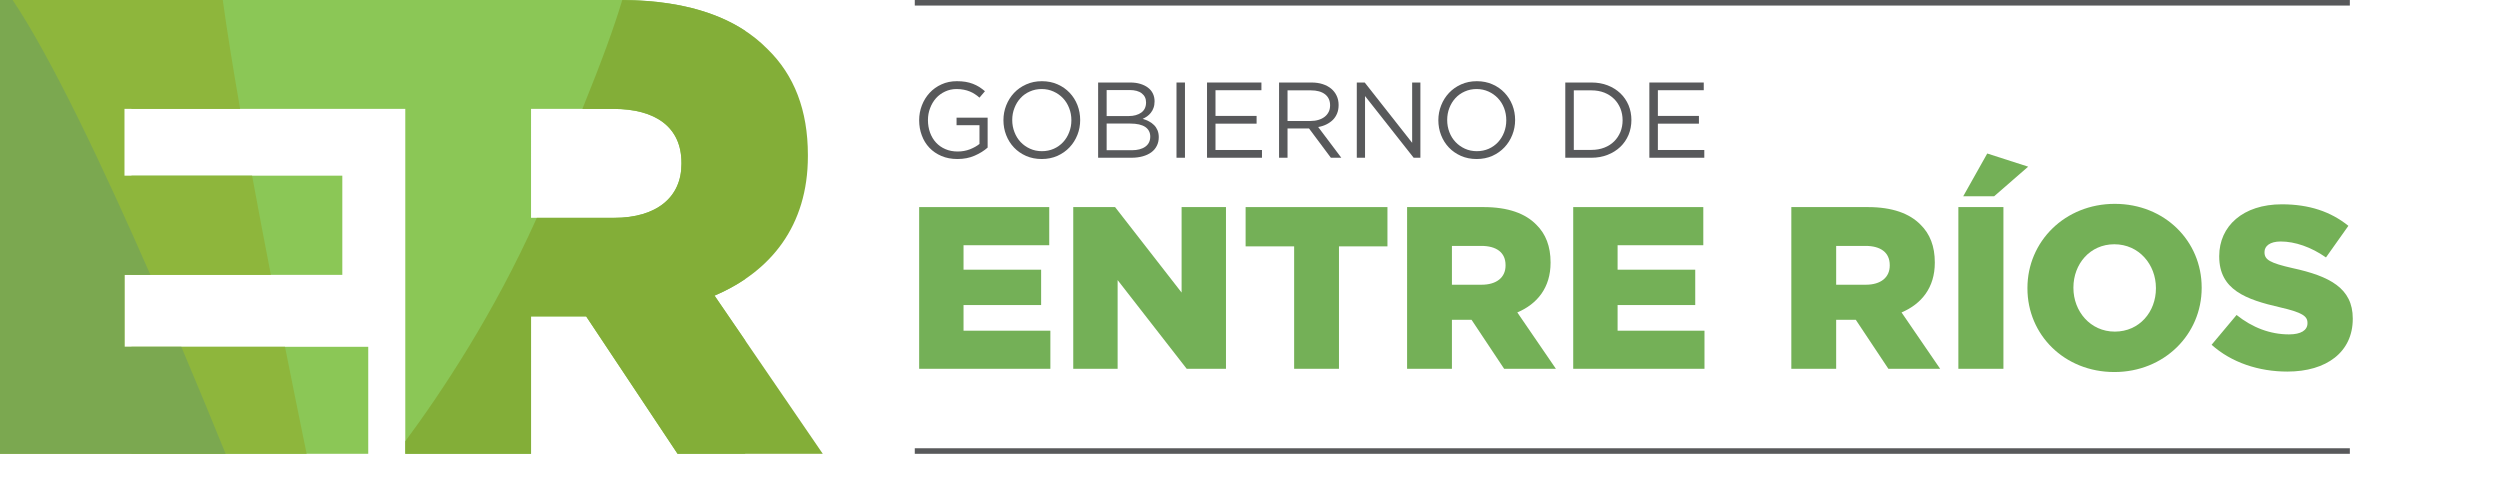
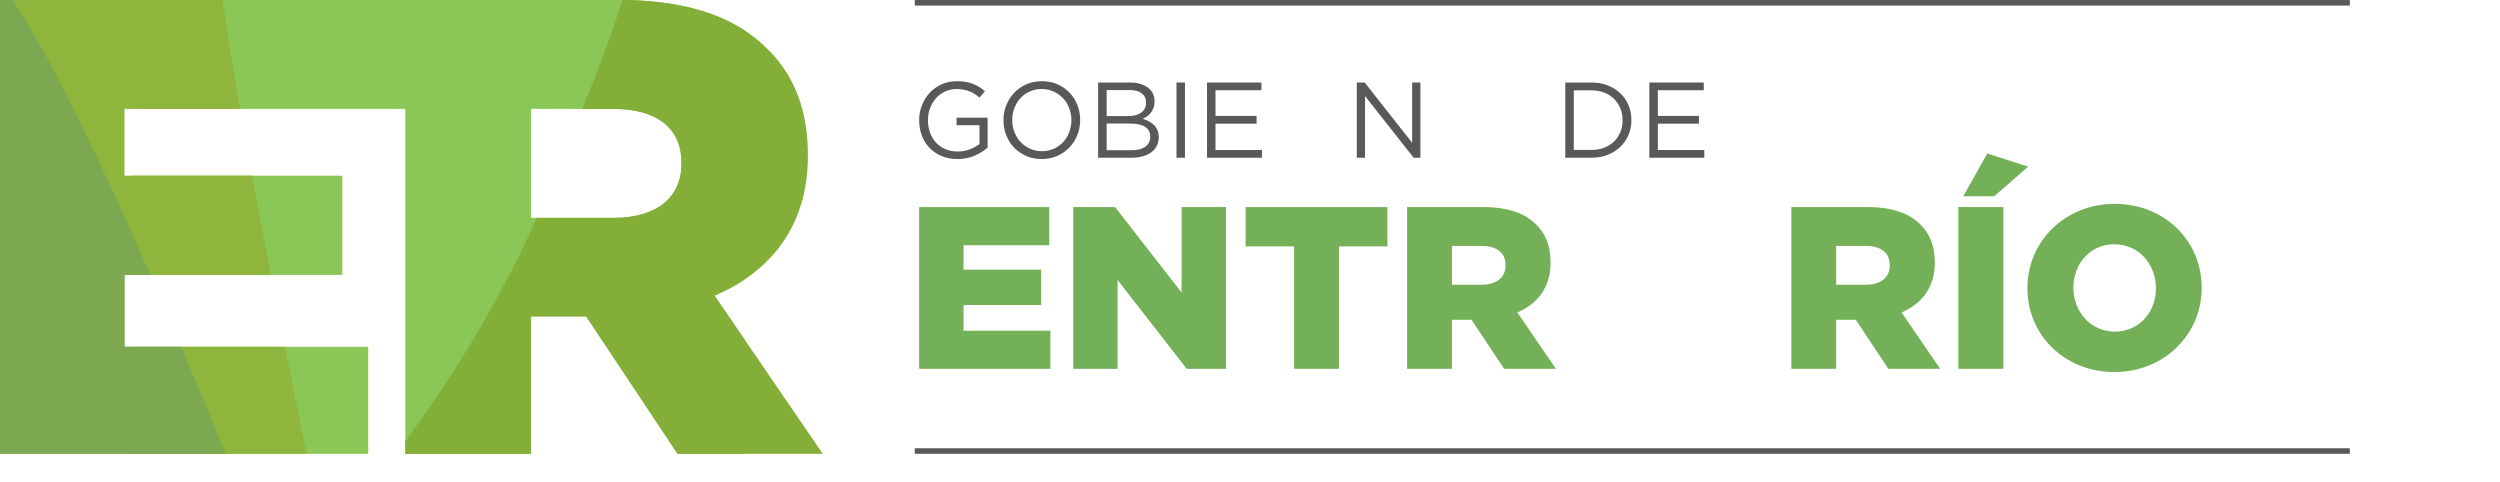
<svg xmlns="http://www.w3.org/2000/svg" width="109.737mm" height="21.167mm" viewBox="0 0 109.737 21.167" version="1.1" id="svg664" xml:space="preserve">
  <defs id="defs661">
    <style type="text/css" id="style670">
      
        .fil0 {fill:#58595B;fill-rule:nonzero}
        .fil1 {fill:#74B057;fill-rule:nonzero}
        .fil5 {fill:#7BA850;fill-rule:nonzero}
        .fil3 {fill:#83AE38;fill-rule:nonzero}
        .fil2 {fill:#8BC756;fill-rule:nonzero}
        .fil4 {fill:#8EB63C;fill-rule:nonzero}
      
      </style>
  </defs>
  <g id="layer1" transform="translate(-51.992,-111.754)">
    <g id="Capa_x0020_1" transform="matrix(0.002,0,0,0.002,51.992,111.754)">
      <path class="fil0" d="m 21392,3416 c -113,50 -239,74 -379,74 -131,0 -247,-22 -350,-66 -103,-44 -192,-104 -265,-181 -73,-77 -129,-168 -167,-272 -39,-104 -58,-214 -58,-332 0,-114 20,-222 60,-326 40,-104 96,-195 169,-274 72,-78 159,-141 261,-187 101,-47 214,-70 338,-70 69,0 133,5 190,14 57,10 111,24 160,43 50,19 96,42 140,69 43,28 85,59 126,94 l -120,141 c -32,-28 -65,-54 -100,-76 -34,-23 -71,-43 -112,-59 -40,-17 -84,-30 -132,-39 -48,-10 -101,-15 -159,-15 -91,0 -175,19 -252,55 -78,36 -144,85 -199,146 -55,62 -98,134 -129,217 -32,82 -48,170 -48,263 0,99 16,191 46,275 31,85 75,158 131,219 57,61 125,110 206,144 80,35 170,52 271,52 94,0 183,-16 267,-48 83,-33 153,-72 210,-118 v -412 h -503 v -165 h 682 v 657 c -77,69 -172,128 -284,177 z" id="path674" />
      <path class="fil0" d="m 23465,2372 c -32,-83 -77,-156 -135,-217 -58,-61 -127,-110 -207,-146 -79,-36 -166,-55 -260,-55 -95,0 -182,18 -261,54 -80,35 -148,83 -204,145 -57,61 -101,133 -133,216 -33,82 -49,171 -49,265 0,94 16,183 49,266 32,84 77,156 135,218 58,61 127,110 207,146 79,36 166,54 260,54 95,0 182,-18 261,-53 79,-35 147,-84 204,-145 57,-61 101,-133 133,-216 33,-83 49,-171 49,-265 0,-95 -16,-184 -49,-267 z m 181,589 c -41,103 -98,194 -172,272 -74,79 -163,141 -267,188 -104,46 -219,69 -344,69 -126,0 -241,-23 -344,-68 -103,-46 -191,-107 -265,-185 -74,-78 -131,-169 -171,-272 -40,-103 -60,-212 -60,-326 0,-115 20,-224 61,-327 41,-103 98,-194 172,-273 74,-78 163,-141 267,-187 104,-47 218,-70 344,-70 126,0 241,23 344,69 103,45 191,107 265,185 74,78 131,168 171,271 40,103 60,212 60,327 0,115 -20,224 -61,327 z" id="path676" />
      <path class="fil0" d="m 25137,3219 c 72,-52 108,-126 108,-221 0,-91 -37,-162 -110,-212 -74,-49 -183,-74 -327,-74 h -520 v 585 h 553 c 125,0 224,-26 296,-78 z m -89,-748 c 70,-51 105,-125 105,-223 0,-84 -31,-150 -94,-199 -62,-49 -153,-73 -270,-73 h -501 v 571 h 487 c 111,0 202,-26 273,-76 z m -24,-631 c 66,20 123,47 170,83 47,35 83,78 108,129 25,51 38,109 38,171 0,55 -8,103 -23,144 -14,41 -34,77 -60,109 -25,31 -53,58 -83,79 -31,21 -63,39 -95,53 48,14 94,33 137,55 43,23 81,50 112,82 32,31 57,69 76,113 18,44 28,94 28,151 0,71 -14,135 -43,191 -28,57 -68,104 -121,143 -52,38 -116,68 -189,88 -74,21 -156,31 -245,31 h -733 V 1811 h 702 c 82,0 155,9 221,29 z" id="path678" />
      <polygon class="fil0" points="26007,3462 25821,3462 25821,1811 26007,1811 " id="polygon680" />
      <polygon class="fil0" points="27579,2714 26677,2714 26677,3292 27697,3292 27697,3462 26491,3462 26491,1811 27685,1811 27685,1980 26677,1980 26677,2544 27579,2544 " id="polygon682" />
-       <path class="fil0" d="m 29081,2069 c -74,-57 -178,-86 -312,-86 h -511 v 672 h 509 c 61,0 118,-8 170,-24 52,-15 97,-38 135,-67 38,-29 67,-65 89,-108 21,-42 31,-91 31,-144 0,-104 -37,-185 -111,-243 z m 128,1393 -479,-642 h -472 v 642 h -186 V 1811 h 710 c 91,0 173,11 246,35 74,24 136,57 188,100 52,44 92,95 120,156 29,61 43,128 43,202 0,69 -11,131 -33,185 -22,54 -53,102 -93,142 -41,40 -88,73 -143,100 -55,27 -115,46 -179,57 l 507,674 z" id="path684" />
      <polygon class="fil0" points="29959,2108 29959,3462 29778,3462 29778,1811 29952,1811 30993,3134 30993,1811 31174,1811 31174,3462 31026,3462 " id="polygon686" />
-       <path class="fil0" d="m 33011,2372 c -32,-83 -78,-156 -136,-217 -58,-61 -127,-110 -206,-146 -80,-36 -167,-55 -261,-55 -94,0 -181,18 -261,54 -79,35 -147,83 -204,145 -56,61 -101,133 -133,216 -32,82 -48,171 -48,265 0,94 16,183 48,266 32,84 77,156 136,218 58,61 127,110 206,146 80,36 166,54 261,54 94,0 181,-18 261,-53 79,-35 147,-84 204,-145 56,-61 101,-133 133,-216 32,-83 48,-171 48,-265 0,-95 -16,-184 -48,-267 z m 180,589 c -41,103 -98,194 -172,272 -74,79 -163,141 -266,188 -104,46 -219,69 -345,69 -126,0 -240,-23 -343,-68 -103,-46 -192,-107 -266,-185 -74,-78 -131,-169 -171,-272 -40,-103 -60,-212 -60,-326 0,-115 21,-224 62,-327 40,-103 98,-194 172,-273 74,-78 163,-141 266,-187 104,-47 219,-70 345,-70 126,0 240,23 343,69 103,45 192,107 265,185 74,78 131,168 172,271 40,103 60,212 60,327 0,115 -21,224 -62,327 z" id="path688" />
      <path class="fil0" d="m 35564,2381 c -33,-80 -78,-149 -137,-208 -59,-59 -131,-106 -216,-140 -85,-33 -179,-50 -283,-50 h -387 v 1307 h 387 c 104,0 198,-17 283,-50 85,-33 157,-79 216,-138 59,-59 104,-128 137,-206 32,-79 48,-165 48,-257 0,-92 -16,-177 -48,-258 z m 178,580 c -43,101 -103,189 -181,263 -78,74 -170,132 -278,174 -108,43 -226,64 -355,64 h -574 V 1811 h 574 c 129,0 247,20 355,62 108,42 200,100 278,173 78,74 138,162 181,262 42,101 63,210 63,326 0,116 -21,225 -63,327 z" id="path690" />
      <polygon class="fil0" points="37287,2714 36386,2714 36386,3292 37405,3292 37405,3462 36199,3462 36199,1811 37393,1811 37393,1980 36386,1980 36386,2544 37287,2544 " id="polygon692" />
      <polygon class="fil1" points="21147,5919 22850,5919 22850,6695 21147,6695 21147,7258 23053,7258 23053,8094 20173,8094 20173,4545 23028,4545 23028,5382 21147,5382 " id="polygon694" />
      <polygon class="fil1" points="26907,4545 26907,8094 26045,8094 24529,6147 24529,8094 23555,8094 23555,4545 24473,4545 25933,6421 25933,4545 " id="polygon696" />
      <polygon class="fil1" points="30451,5407 29387,5407 29387,8094 28403,8094 28403,5407 27338,5407 27338,4545 30451,4545 " id="polygon698" />
      <path class="fil1" d="m 32515,6249 c 335,0 528,-163 528,-421 v -10 c 0,-279 -203,-421 -533,-421 h -644 v 852 z M 30882,4545 h 1679 c 542,0 918,142 1156,385 208,203 314,477 314,827 v 10 c 0,543 -289,903 -730,1090 l 847,1237 h -1136 l -715,-1075 h -10 -421 v 1075 h -984 z" id="path700" />
-       <polygon class="fil1" points="35502,5919 37206,5919 37206,6695 35502,6695 35502,7258 37409,7258 37409,8094 34528,8094 34528,4545 37383,4545 37383,5382 35502,5382 " id="polygon702" />
      <path class="fil1" d="m 40948,6249 c 335,0 527,-163 527,-421 v -10 c 0,-279 -203,-421 -532,-421 h -644 v 852 z M 39315,4545 h 1679 c 542,0 917,142 1156,385 208,203 314,477 314,827 v 10 c 0,543 -289,903 -730,1090 l 847,1237 h -1136 l -715,-1075 h -10 -421 v 1075 h -984 z" id="path704" />
      <path class="fil1" d="m 43615,3369 898,289 -746,649 h -679 z m -634,1176 h 989 v 3549 h -989 z" id="path706" />
      <path class="fil1" d="m 47317,6330 v -10 c 0,-512 -370,-959 -913,-959 -537,0 -898,436 -898,949 v 10 c 0,512 371,958 908,958 543,0 903,-436 903,-948 z m -2820,0 v -10 c 0,-1020 822,-1846 1917,-1846 1095,0 1907,816 1907,1836 v 10 c 0,1019 -822,1845 -1917,1845 -1095,0 -1907,-816 -1907,-1835 z" id="path708" />
-       <path class="fil1" d="m 48539,7567 548,-654 c 349,279 740,426 1151,426 263,0 405,-91 405,-243 v -11 c 0,-147 -116,-228 -598,-339 -756,-173 -1339,-386 -1339,-1116 v -10 c 0,-659 523,-1136 1374,-1136 604,0 1075,162 1461,472 l -492,694 c -325,-228 -680,-350 -994,-350 -238,0 -355,102 -355,229 v 10 c 0,162 122,233 614,345 816,177 1323,441 1323,1105 v 10 c 0,725 -573,1156 -1435,1156 -629,0 -1227,-198 -1663,-588 z" id="path710" />
      <polygon class="fil0" points="51573,122 20077,122 20077,0 51573,0 " id="polygon712" />
      <polygon class="fil0" points="51573,9960 20077,9960 20077,9838 51573,9838 " id="polygon714" />
      <path class="fil2" d="m 2885,0 v 2390 h 6010 v 7570 h 2760 V 6944 h 1181 29 l 2006,3016 h 1484 V 7472 l -673,-984 c 242,-103 467,-224 673,-364 V 676 C 15698,244 14795,0 13604,0 v 0 h -128 -4581 z m 0,3856 V 6033 H 7513 V 3856 Z m 0,3756 V 9960 H 8082 V 7612 Z m 8770,-5222 h 1807 c 925,0 1494,399 1494,1181 v 0 29 c 0,726 -540,1181 -1480,1181 v 0 h -1821 z" id="path716" />
      <path class="fil3" d="m 8895,9685 c 795,-1074 1944,-2798 2887,-4904 h 1694 v 0 c 940,0 1480,-455 1480,-1181 v -29 0 c 0,-782 -569,-1181 -1494,-1181 h -680 c 429,-1061 692,-1779 875,-2390 1494,9 2531,406 3192,1081 v 0 c 583,569 882,1338 882,2320 v 28 0 c 0,1523 -811,2533 -2049,3059 l 2376,3472 H 14871 L 12865,6944 h -29 -1181 V 9960 H 8895 Z" id="path718" />
      <path class="fil4" d="M 6730,9960 C 6585,9255 6423,8455 6255,7612 H 2732 V 6033 H 5945 C 5804,5306 5664,4570 5533,3856 H 2732 V 2390 H 5270 C 5115,1497 4982,677 4889,0 H 0 v 9960 z" id="path720" />
      <path class="fil5" d="M 4952,9960 C 4690,9314 4356,8501 3980,7612 H 2732 V 6033 h 569 C 2294,3733 1142,1289 277,0 H 0 v 9960 z" id="path722" />
    </g>
  </g>
</svg>